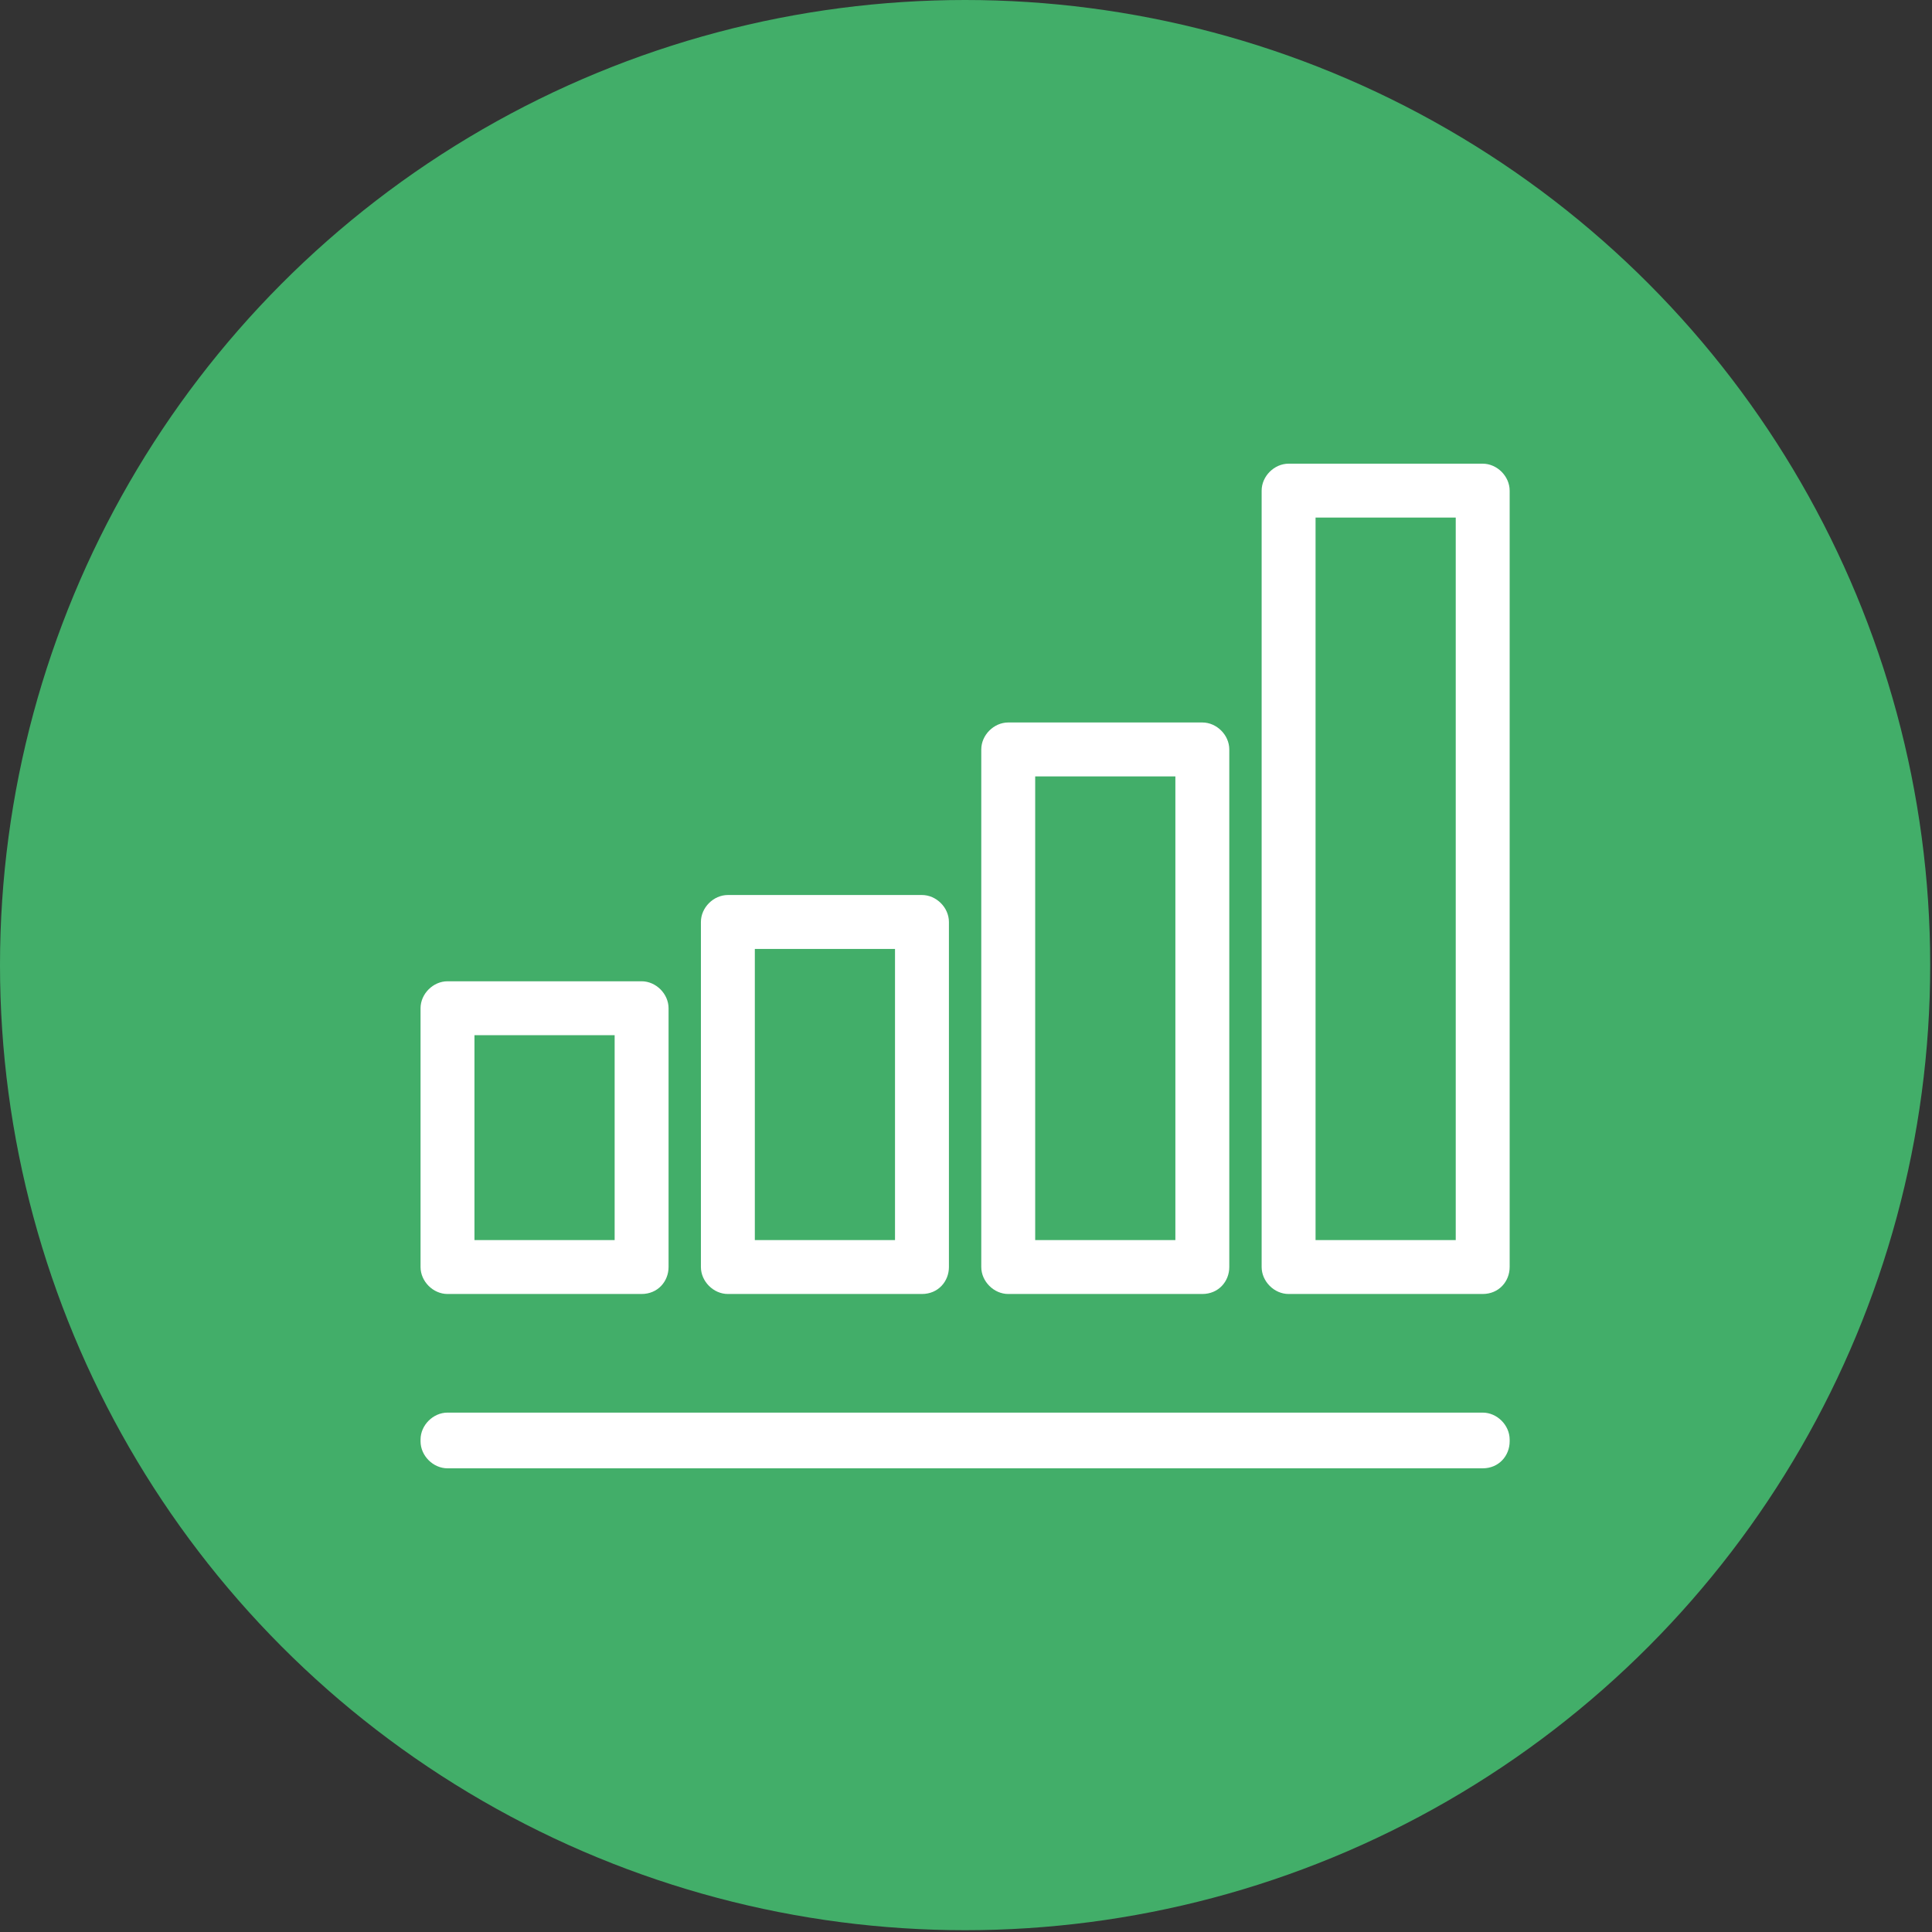
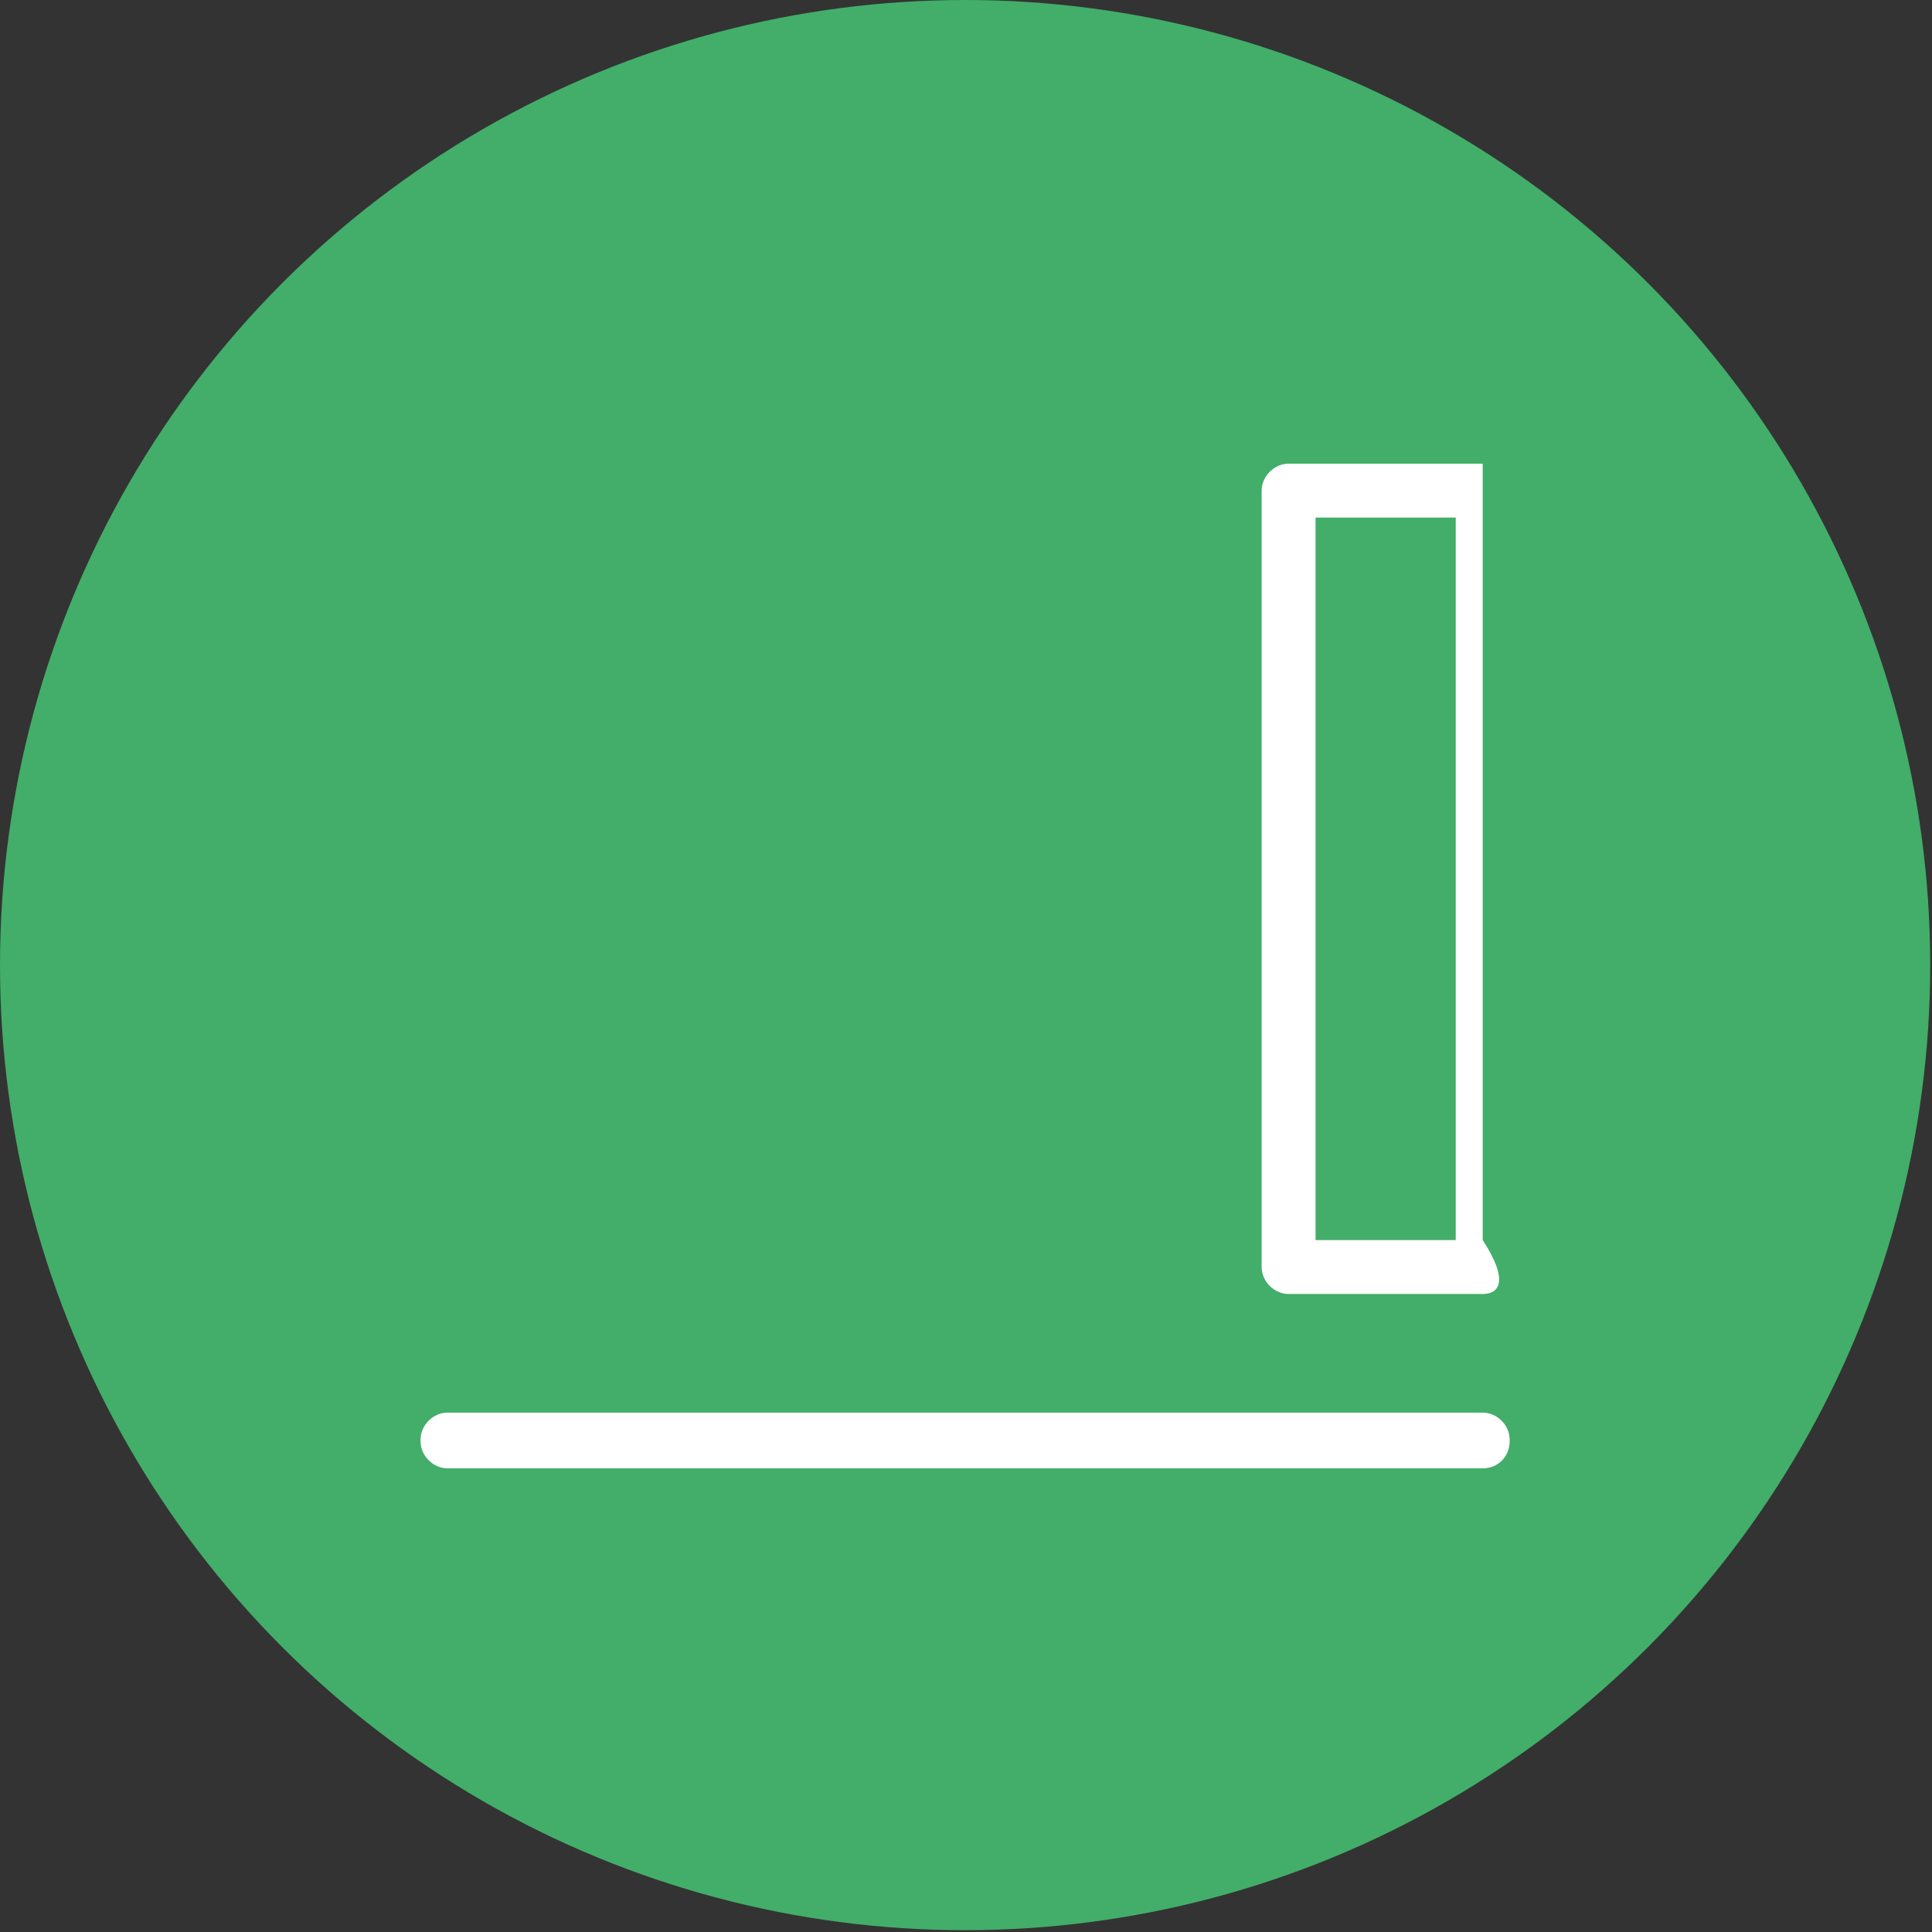
<svg xmlns="http://www.w3.org/2000/svg" version="1.1" x="0px" y="0px" viewBox="0 0 107.5 107.5" style="enable-background:new 0 0 107.5 107.5;" xml:space="preserve">
  <rect x="0" y="0" width="107.5" height="107.5" fill="#333333" stroke="none" />
  <style type="text/css">
	.st0{display:none;}
	.st1{display:inline;}
	.st2{fill:none;stroke:#42AE69;stroke-width:3;stroke-linecap:round;stroke-miterlimit:10;}
	.st3{fill:#F3F3F3;}
	.st4{display:inline;fill:#F3F3F3;}
	.st5{fill:#42AE69;}
	.st6{fill:#FFFFFF;}
</style>
  <g id="Layer_1">
    <g>
      <circle class="st5" cx="53.7" cy="53.7" r="53.7" />
      <g>
        <path class="st6" d="M82.5,81.7H24.9c-0.8,0-1.5-0.7-1.5-1.5v-0.1c0-0.8,0.7-1.5,1.5-1.5h57.6c0.8,0,1.5,0.7,1.5,1.5v0.1     C84,81,83.4,81.7,82.5,81.7z" />
-         <path class="st6" d="M35.7,72H24.9c-0.8,0-1.5-0.7-1.5-1.5V56.1c0-0.8,0.7-1.5,1.5-1.5h10.8c0.8,0,1.5,0.7,1.5,1.5v14.4     C37.2,71.3,36.6,72,35.7,72z M26.4,69h7.8V57.6h-7.8V69z" />
-         <path class="st6" d="M51.3,72H40.5c-0.8,0-1.5-0.7-1.5-1.5V51.3c0-0.8,0.7-1.5,1.5-1.5h10.8c0.8,0,1.5,0.7,1.5,1.5v19.2     C52.8,71.3,52.2,72,51.3,72z M42,69h7.8V52.8H42V69z" />
-         <path class="st6" d="M66.9,72H56.1c-0.8,0-1.5-0.7-1.5-1.5V41.7c0-0.8,0.7-1.5,1.5-1.5h10.8c0.8,0,1.5,0.7,1.5,1.5v28.8     C68.4,71.3,67.8,72,66.9,72z M57.6,69h7.8V43.2h-7.8V69z" />
-         <path class="st6" d="M82.5,72H71.7c-0.8,0-1.5-0.7-1.5-1.5V27.3c0-0.8,0.7-1.5,1.5-1.5h10.8c0.8,0,1.5,0.7,1.5,1.5v43.2     C84,71.3,83.4,72,82.5,72z M73.2,69H81V28.8h-7.8V69z" />
+         <path class="st6" d="M82.5,72H71.7c-0.8,0-1.5-0.7-1.5-1.5V27.3c0-0.8,0.7-1.5,1.5-1.5h10.8v43.2     C84,71.3,83.4,72,82.5,72z M73.2,69H81V28.8h-7.8V69z" />
      </g>
    </g>
  </g>
  <g id="Layer_2">
</g>
  <g id="Layer_3">
</g>
  <g id="Layer_4">
</g>
  <g id="Layer_5">
</g>
  <g id="Layer_6">
</g>
  <g id="Layer_7">
</g>
  <g id="Layer_8">
</g>
</svg>